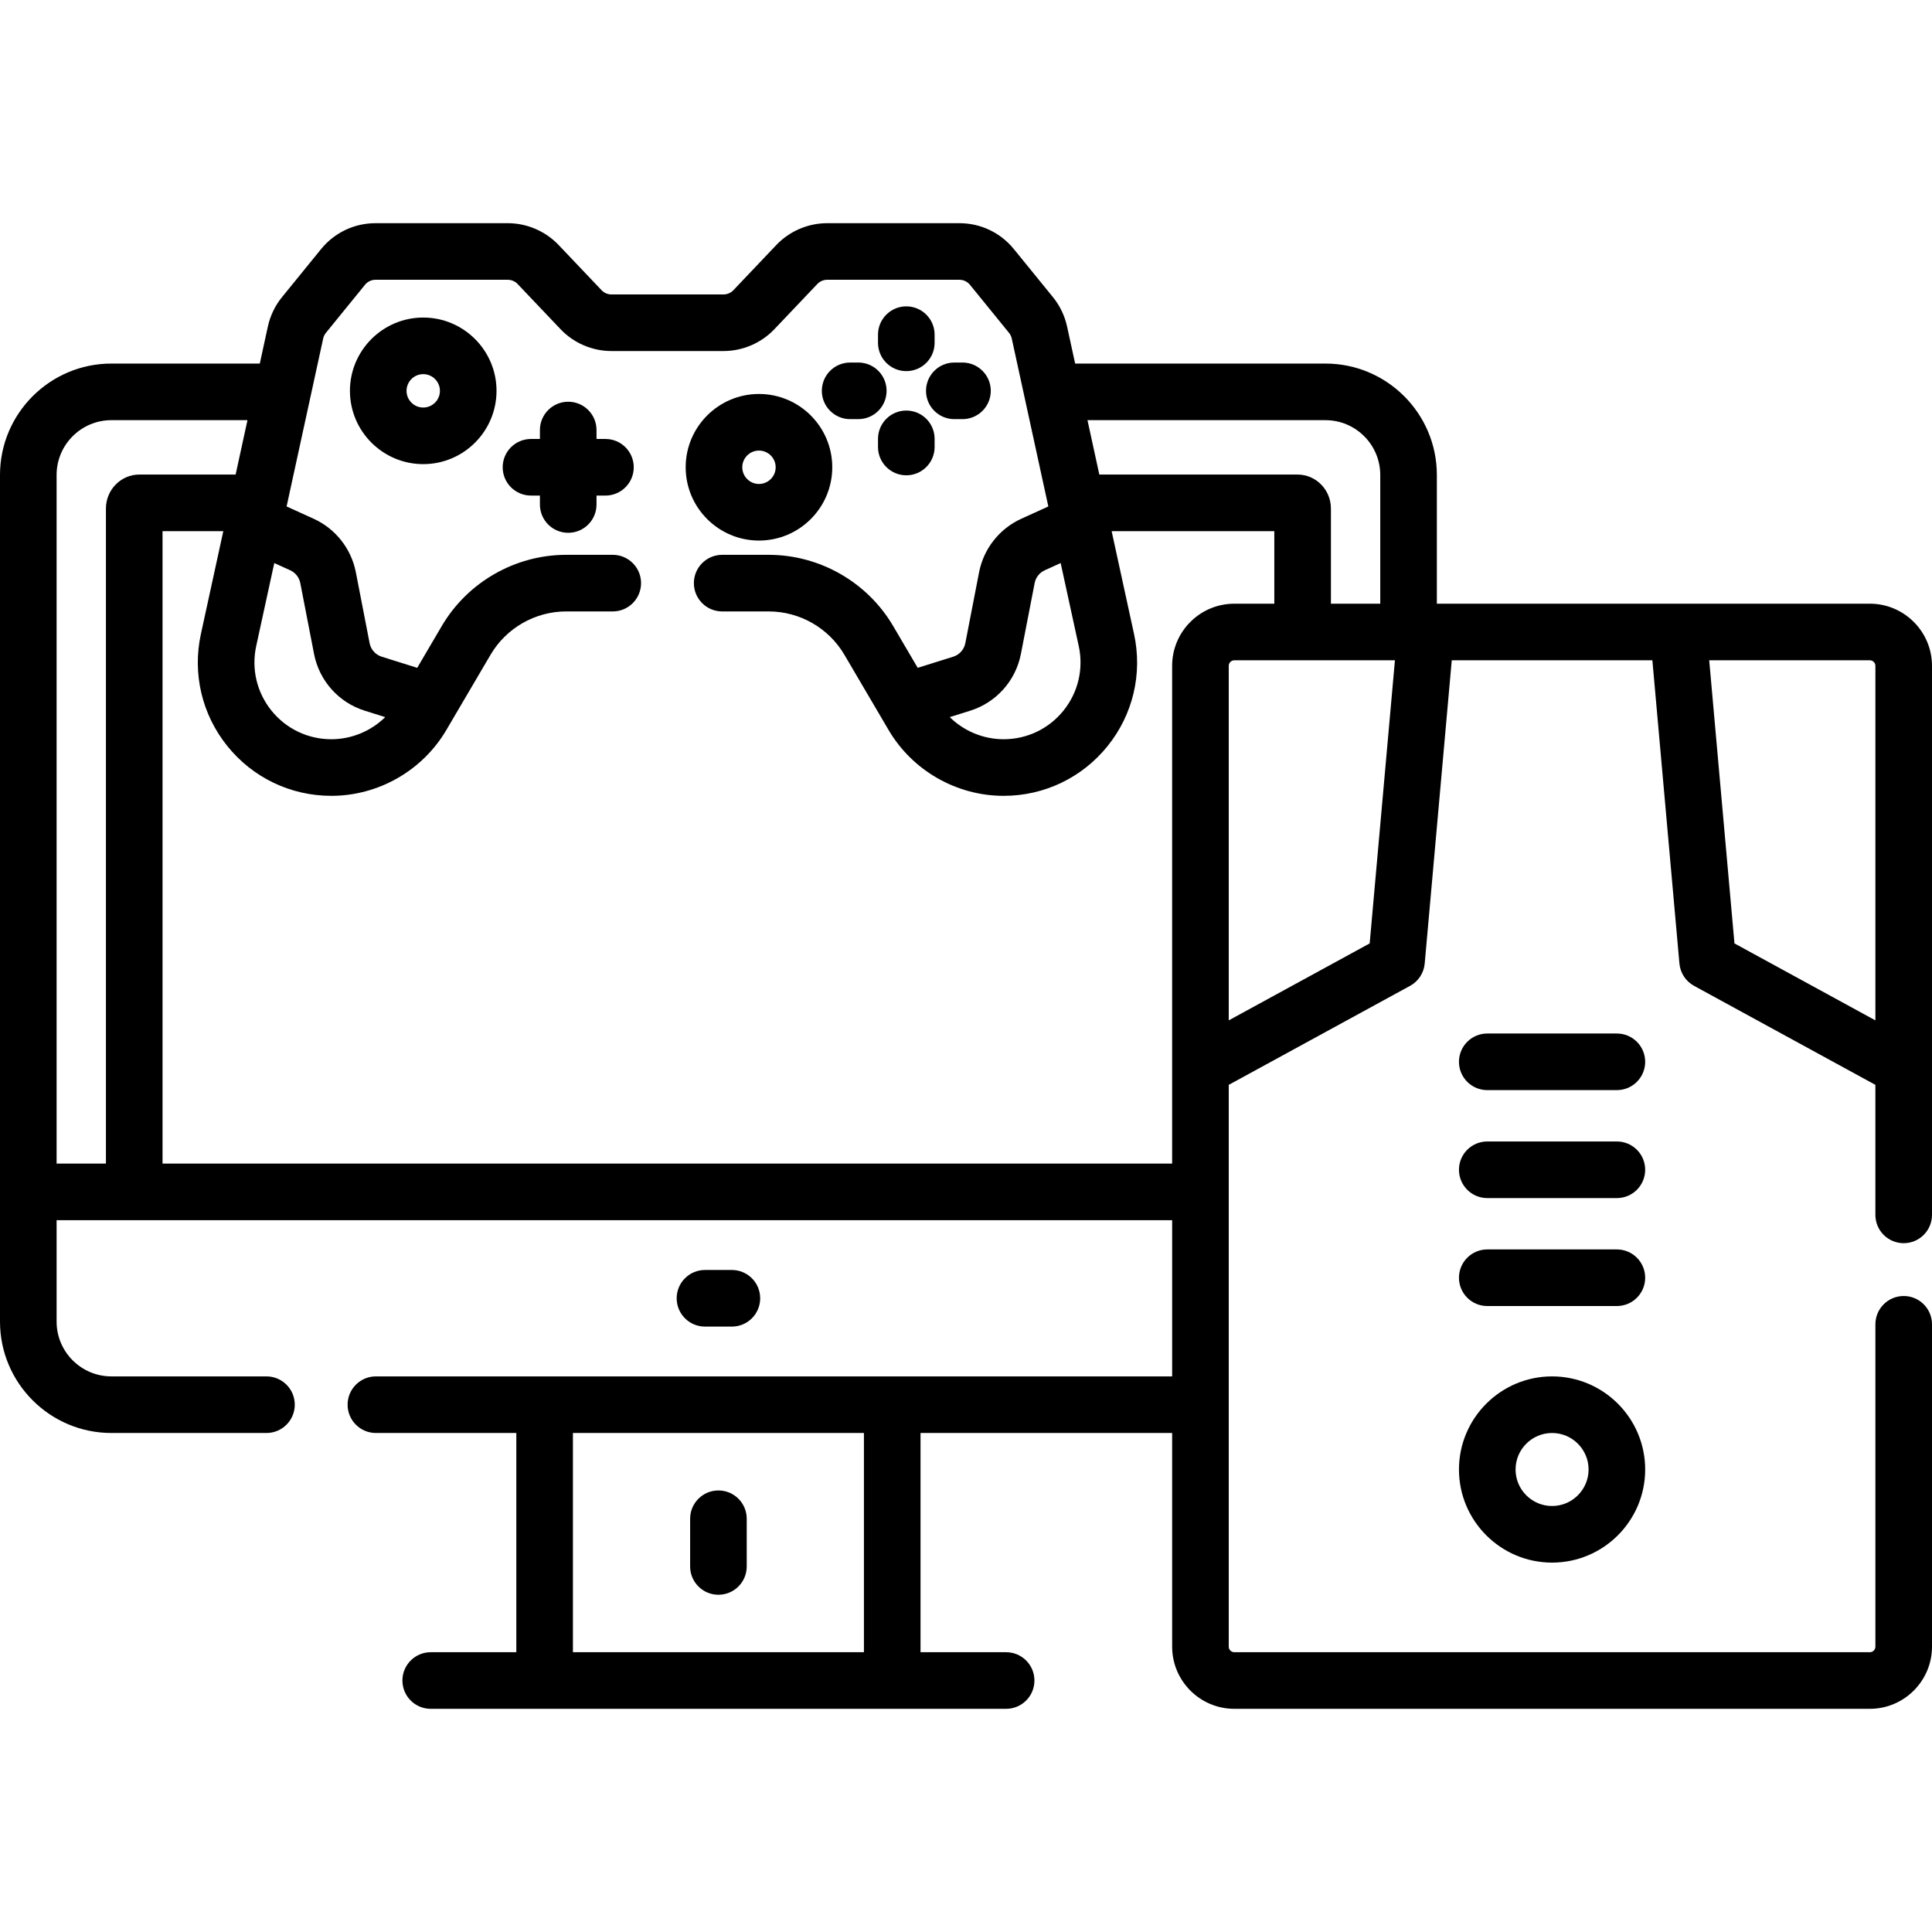
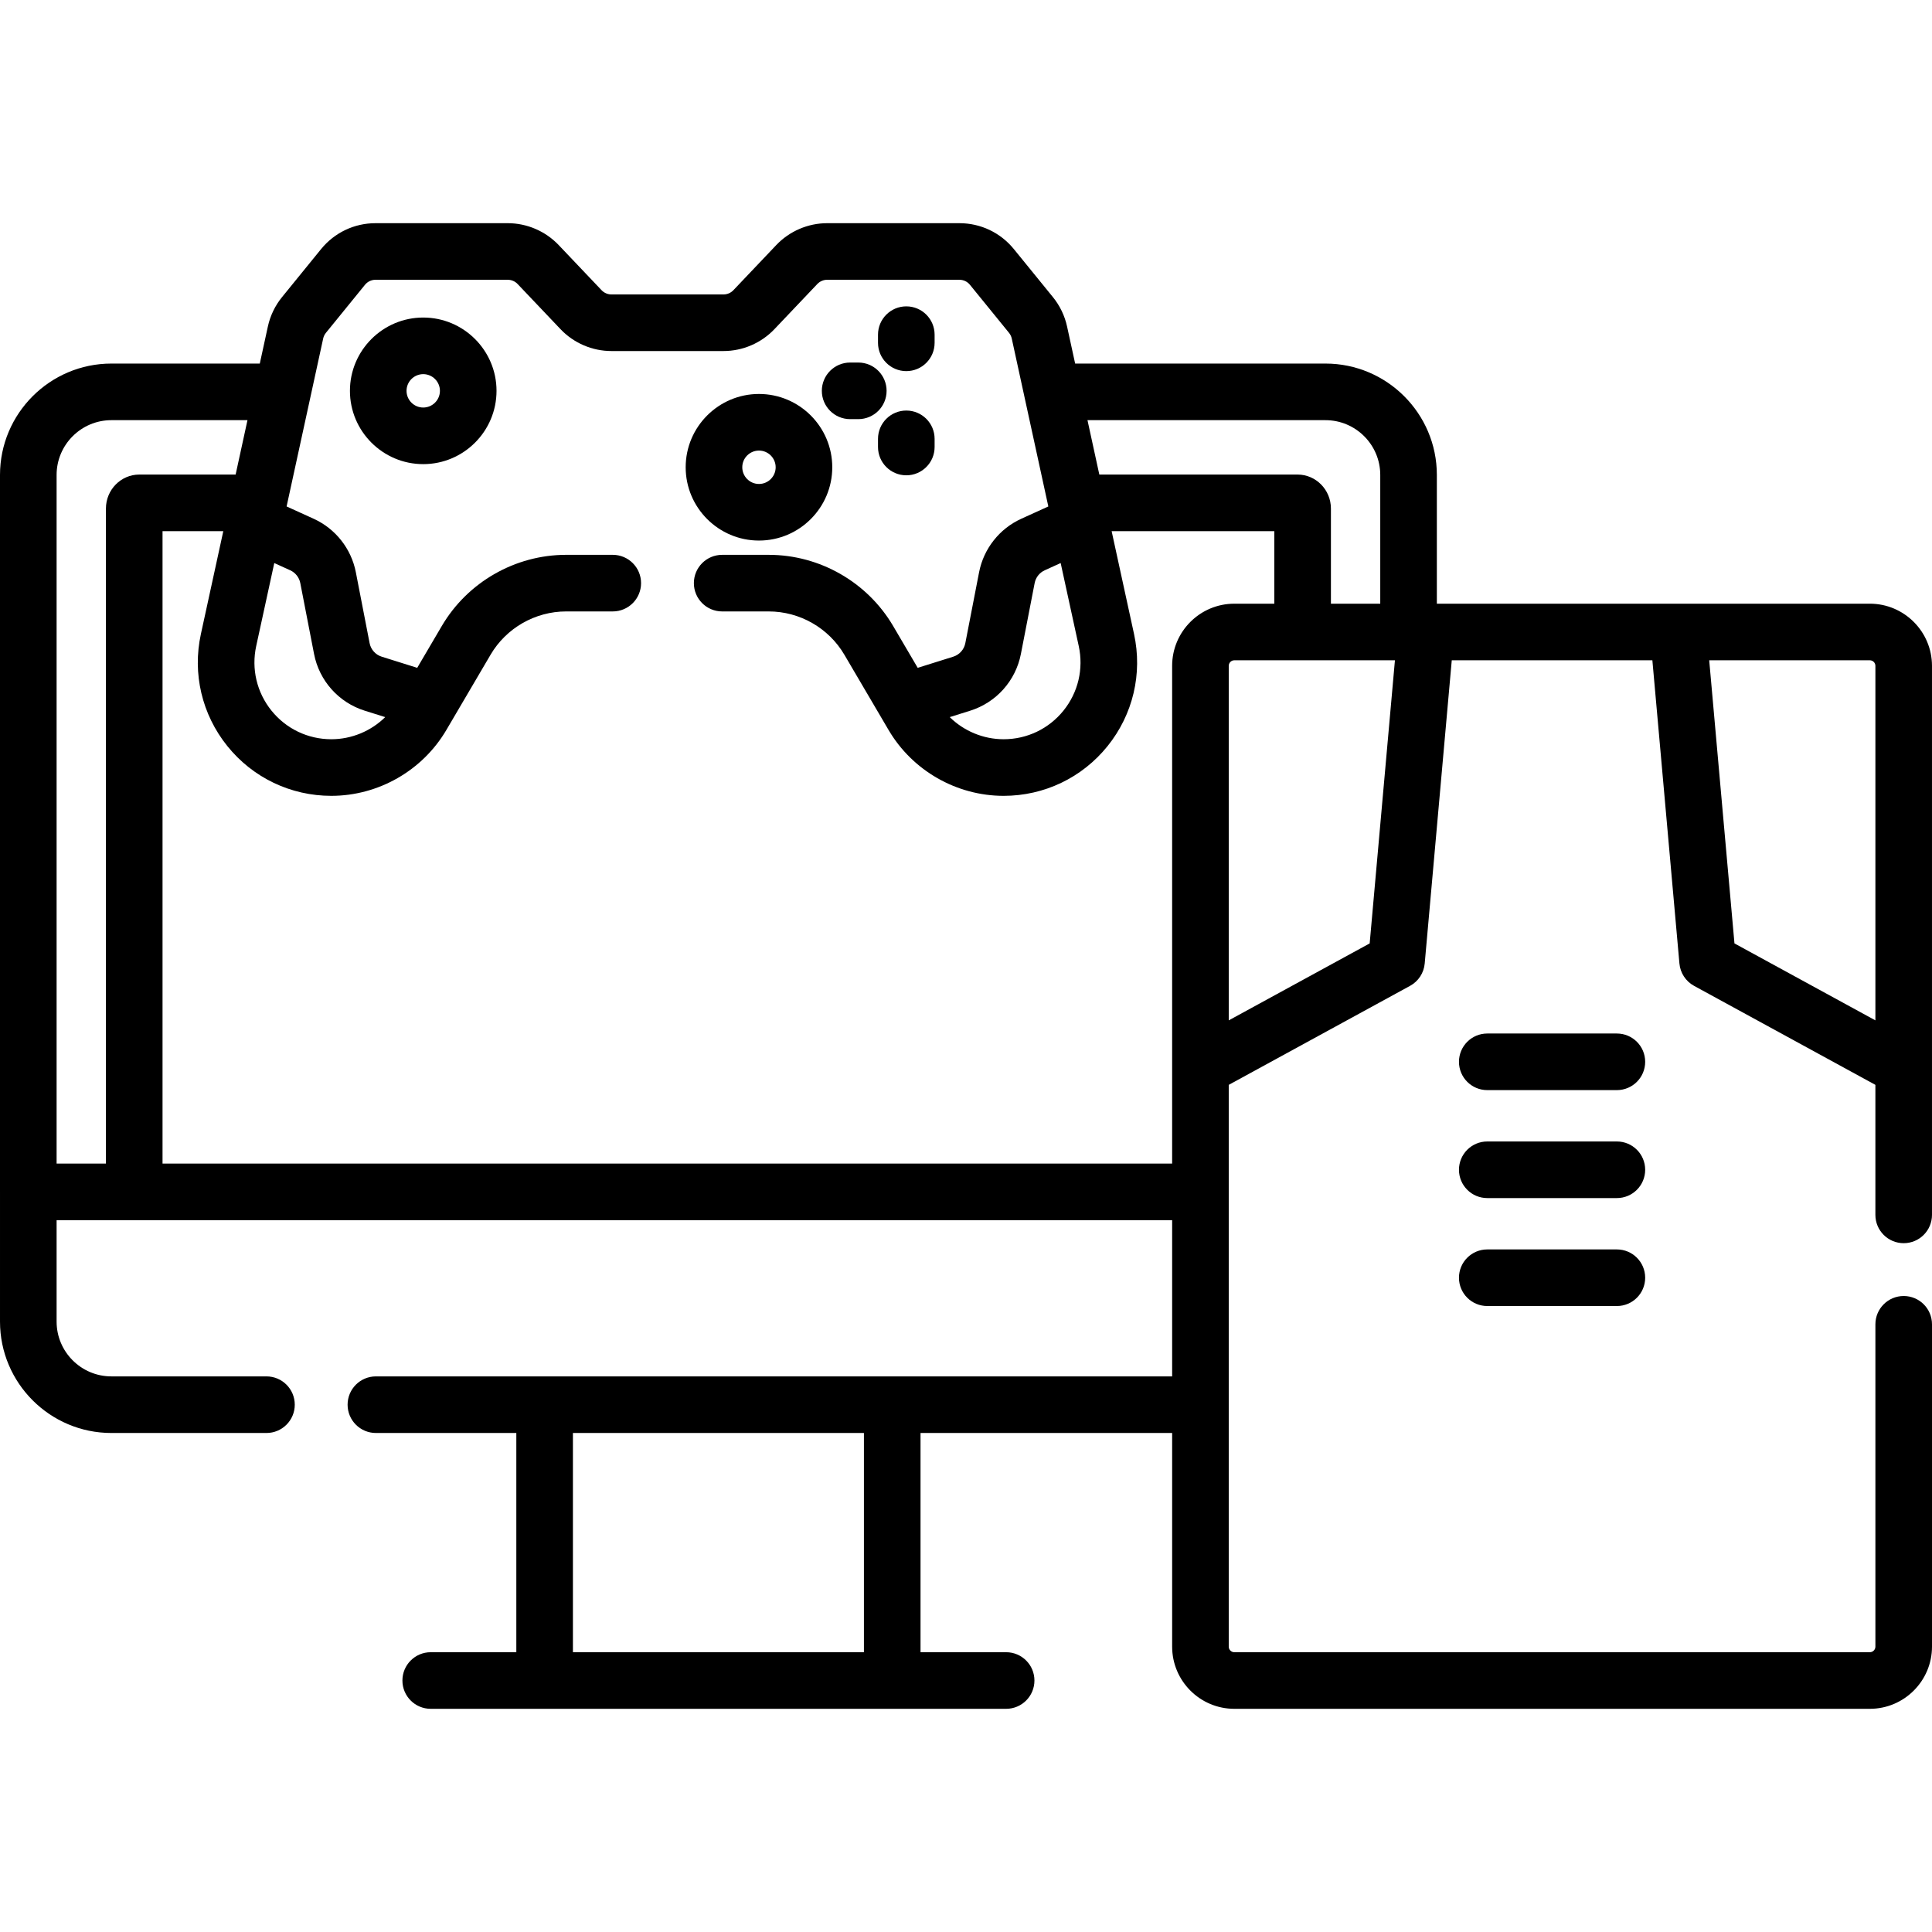
<svg xmlns="http://www.w3.org/2000/svg" id="Capa_1" enable-background="new 0 0 512 512" height="512" viewBox="0 0 512 512" width="512">
  <g>
-     <path d="m193.956 351.559c4.143 0 7.5-3.357 7.5-7.5s-3.357-7.5-7.5-7.5h-7.131c-4.143 0-7.5 3.357-7.5 7.5s3.357 7.5 7.5 7.5z" />
-     <path d="m190.391 422.626c4.143 0 7.5-3.357 7.5-7.5v-12.64c0-4.143-3.357-7.5-7.5-7.5s-7.5 3.357-7.5 7.5v12.64c0 4.143 3.357 7.5 7.5 7.5z" />
-     <path d="m411.315 364.758c-13.605 0-24.674 11.068-24.674 24.674s11.068 24.675 24.674 24.675 24.675-11.069 24.675-24.675-11.069-24.674-24.675-24.674zm0 34.349c-5.334 0-9.674-4.34-9.674-9.675 0-5.334 4.34-9.674 9.674-9.674 5.335 0 9.675 4.34 9.675 9.674 0 5.335-4.34 9.675-9.675 9.675z" />
    <path d="m428.49 331.112h-34.349c-4.143 0-7.5 3.357-7.5 7.5s3.357 7.5 7.5 7.5h34.349c4.143 0 7.5-3.357 7.5-7.5s-3.357-7.5-7.5-7.5z" />
    <path d="m428.49 302.502h-34.349c-4.143 0-7.5 3.357-7.5 7.5s3.357 7.5 7.5 7.5h34.349c4.143 0 7.5-3.357 7.5-7.5s-3.357-7.5-7.5-7.5z" />
    <path d="m428.49 273.892h-34.349c-4.143 0-7.5 3.357-7.5 7.5s3.357 7.5 7.5 7.5h34.349c4.143 0 7.5-3.357 7.5-7.5s-3.357-7.5-7.5-7.5z" />
    <path d="m201.135 143.254c10.71 0 19.424-8.714 19.424-19.424s-8.714-19.424-19.424-19.424-19.424 8.714-19.424 19.424 8.714 19.424 19.424 19.424zm0-23.847c2.439 0 4.424 1.984 4.424 4.424s-1.984 4.424-4.424 4.424-4.424-1.984-4.424-4.424 1.984-4.424 4.424-4.424z" />
-     <path d="m160.451 116.331h-2.368v-2.367c0-4.143-3.357-7.5-7.5-7.5s-7.5 3.357-7.5 7.5v2.367h-2.367c-4.143 0-7.5 3.357-7.5 7.5s3.357 7.5 7.5 7.5h2.367v2.368c0 4.143 3.357 7.5 7.5 7.5s7.5-3.357 7.5-7.5v-2.368h2.368c4.143 0 7.5-3.357 7.5-7.5s-3.357-7.5-7.5-7.5z" />
    <path d="m112.16 84.152c-10.71 0-19.424 8.714-19.424 19.424s8.714 19.424 19.424 19.424 19.424-8.714 19.424-19.424-8.714-19.424-19.424-19.424zm0 23.848c-2.439 0-4.424-1.984-4.424-4.424s1.984-4.424 4.424-4.424 4.424 1.984 4.424 4.424-1.984 4.424-4.424 4.424z" />
    <path d="m240.181 98.352c4.143 0 7.5-3.357 7.5-7.5v-2.163c0-4.143-3.357-7.5-7.5-7.5s-7.5 3.357-7.5 7.5v2.163c0 4.143 3.357 7.5 7.5 7.5z" />
-     <path d="m245.404 103.576c0 4.143 3.357 7.5 7.5 7.5h2.163c4.143 0 7.5-3.357 7.5-7.5s-3.357-7.5-7.5-7.5h-2.163c-4.142 0-7.5 3.357-7.5 7.5z" />
    <path d="m240.181 108.799c-4.143 0-7.5 3.357-7.5 7.5v2.162c0 4.143 3.357 7.5 7.5 7.5s7.5-3.357 7.5-7.5v-2.162c0-4.142-3.358-7.5-7.5-7.5z" />
    <path d="m225.295 111.076h2.162c4.143 0 7.5-3.357 7.5-7.5s-3.357-7.5-7.5-7.5h-2.162c-4.143 0-7.5 3.357-7.5 7.5s3.357 7.5 7.5 7.5z" />
    <path d="m495.524 159.984h-114.743v-34.12c0-16.274-13.24-29.515-29.516-29.515h-66.341l-2.141-9.829c-.617-2.835-1.911-5.524-3.742-7.775l-10.36-12.738c-3.547-4.36-8.804-6.861-14.425-6.861h-35.048c-5.071 0-9.984 2.109-13.48 5.788l-11.378 11.977c-.676.711-1.626 1.119-2.606 1.119h-29.712c-.98 0-1.93-.407-2.604-1.118l-11.382-11.98c-3.495-3.677-8.408-5.786-13.479-5.786h-35.049c-5.621 0-10.878 2.501-14.425 6.861l-10.358 12.736c-1.833 2.251-3.128 4.94-3.745 7.777l-2.141 9.829h-39.333c-16.276 0-29.516 13.24-29.516 29.515v189.996c0 .026.001.052.001.077v34.306c0 16.274 13.24 29.515 29.515 29.515h41.101c4.143 0 7.5-3.357 7.5-7.5s-3.357-7.5-7.5-7.5h-41.101c-8.003 0-14.515-6.512-14.515-14.515v-26.883h295.63v41.398h-211.015c-4.143 0-7.5 3.357-7.5 7.5s3.357 7.5 7.5 7.5h37.215v58.097h-22.687c-4.143 0-7.5 3.357-7.5 7.5s3.357 7.5 7.5 7.5h152.492c4.143 0 7.5-3.357 7.5-7.5s-3.357-7.5-7.5-7.5h-22.686v-58.097h66.681v56.621c0 9.085 7.391 16.476 16.476 16.476h168.418c9.085 0 16.476-7.391 16.476-16.476v-85.423c0-4.143-3.357-7.5-7.5-7.5s-7.5 3.357-7.5 7.5v85.423c0 .813-.662 1.476-1.476 1.476h-168.419c-.813 0-1.476-.662-1.476-1.476v-148.879l48.058-26.241c2.199-1.201 3.653-3.421 3.876-5.917l7.169-80.358h53.165l7.169 80.358c.223 2.496 1.677 4.716 3.876 5.917l48.057 26.241v34.457c0 4.143 3.357 7.5 7.5 7.5s7.5-3.357 7.5-7.5v-145.498c0-9.084-7.391-16.475-16.476-16.475zm-266.574 277.871h-77.119v-58.097h77.119zm122.316-326.506c8.004 0 14.516 6.512 14.516 14.515v34.12h-13.074v-25.216c0-4.966-3.967-9.006-8.842-9.006h-52.534l-3.139-14.413zm-65.389 59.857c1.317 6.052-.155 12.288-4.04 17.111-3.886 4.823-9.666 7.589-15.859 7.589-5.391 0-10.523-2.166-14.289-5.863l5.415-1.698c6.913-2.167 12.064-7.931 13.444-15.042l3.647-18.79c.289-1.489 1.286-2.753 2.667-3.381l4.225-1.921zm-217.98 0 4.79-21.994 4.225 1.921c1.381.628 2.378 1.892 2.667 3.382l3.647 18.788c1.38 7.112 6.531 12.876 13.443 15.042l5.416 1.698c-3.766 3.698-8.898 5.863-14.289 5.863-6.193 0-11.974-2.766-15.859-7.589s-5.357-11.06-4.04-17.111zm-52.897-45.342c0-8.003 6.512-14.515 14.516-14.515h36.067l-3.139 14.413h-25.527c-4.876 0-8.843 4.04-8.843 9.006v173.592h-13.074zm28.074 182.496v-167.598h16.102l-5.935 27.252c-2.289 10.508.269 21.339 7.016 29.714s16.785 13.178 27.54 13.178c12.485 0 24.17-6.688 30.494-17.454 4.277-7.281 7.623-12.978 11.719-19.951 4.153-7.071 11.828-11.464 20.028-11.464h12.35c4.143 0 7.5-3.357 7.5-7.5s-3.357-7.5-7.5-7.5h-12.35c-13.496 0-26.127 7.229-32.962 18.866l-6.508 11.08-9.411-2.952c-1.648-.516-2.877-1.891-3.206-3.587l-3.647-18.788c-1.211-6.244-5.392-11.545-11.183-14.178l-7.168-3.259 9.693-44.507c.119-.548.369-1.066.724-1.502l10.359-12.738c.686-.843 1.702-1.326 2.788-1.326h35.048c.98 0 1.93.408 2.605 1.119l11.381 11.979c3.493 3.678 8.406 5.787 13.479 5.787h29.712c5.072 0 9.985-2.108 13.48-5.787l11.379-11.978c.677-.712 1.626-1.12 2.606-1.12h35.048c1.086 0 2.103.483 2.788 1.326l10.36 12.738c.354.435.604.954.723 1.502l9.693 44.507-7.168 3.259c-5.791 2.633-9.972 7.934-11.183 14.177l-3.647 18.79c-.329 1.695-1.558 3.07-3.207 3.587l-9.41 2.951-6.508-11.08c-6.835-11.637-19.466-18.866-32.962-18.866h-12.349c-4.143 0-7.5 3.357-7.5 7.5s3.357 7.5 7.5 7.5h12.349c8.2 0 15.875 4.393 20.028 11.464.06.102 11.779 20.053 11.719 19.951 6.324 10.766 18.009 17.454 30.494 17.454 10.755 0 20.793-4.803 27.54-13.178s9.305-19.206 7.016-29.714l-5.935-27.252h43.109v19.222h-10.601c-9.085 0-16.476 7.391-16.476 16.476v131.9zm319.905-58.345-37.349 20.394v-93.949c0-.813.662-1.476 1.476-1.476h42.566zm96.672 0-6.693-75.031h42.566c.813 0 1.476.662 1.476 1.476v93.949z" />
  </g>
</svg>